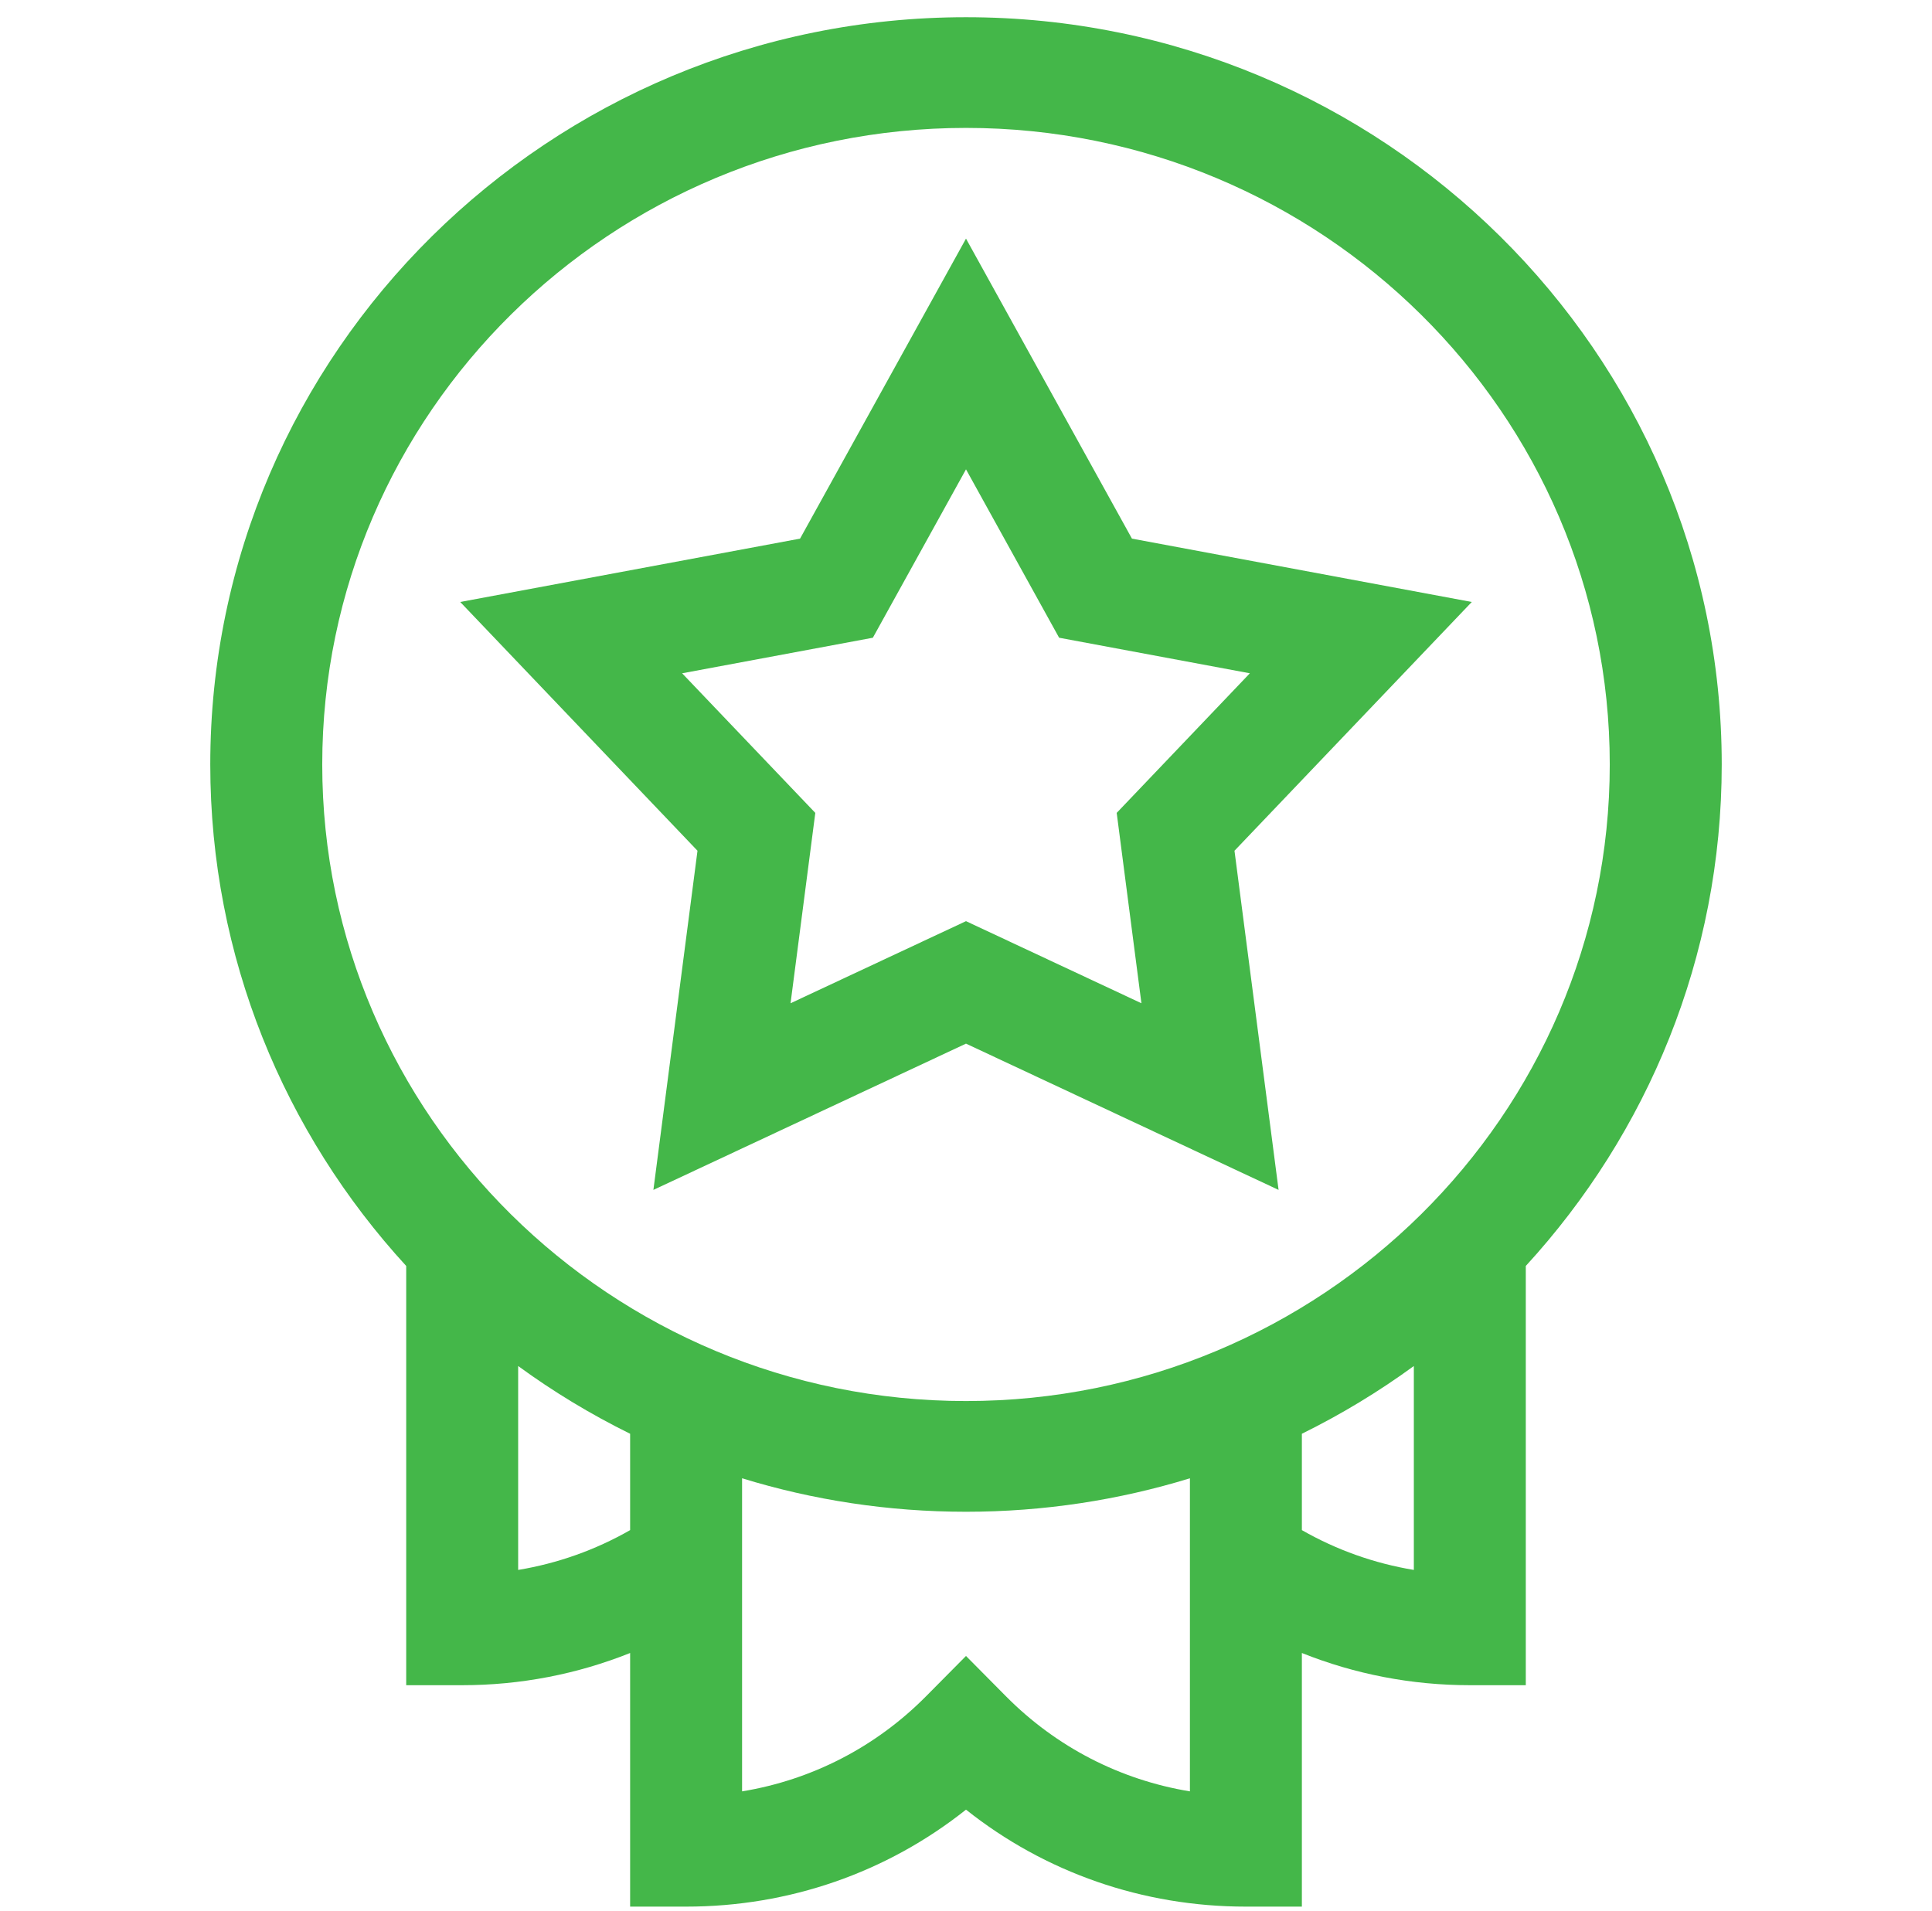
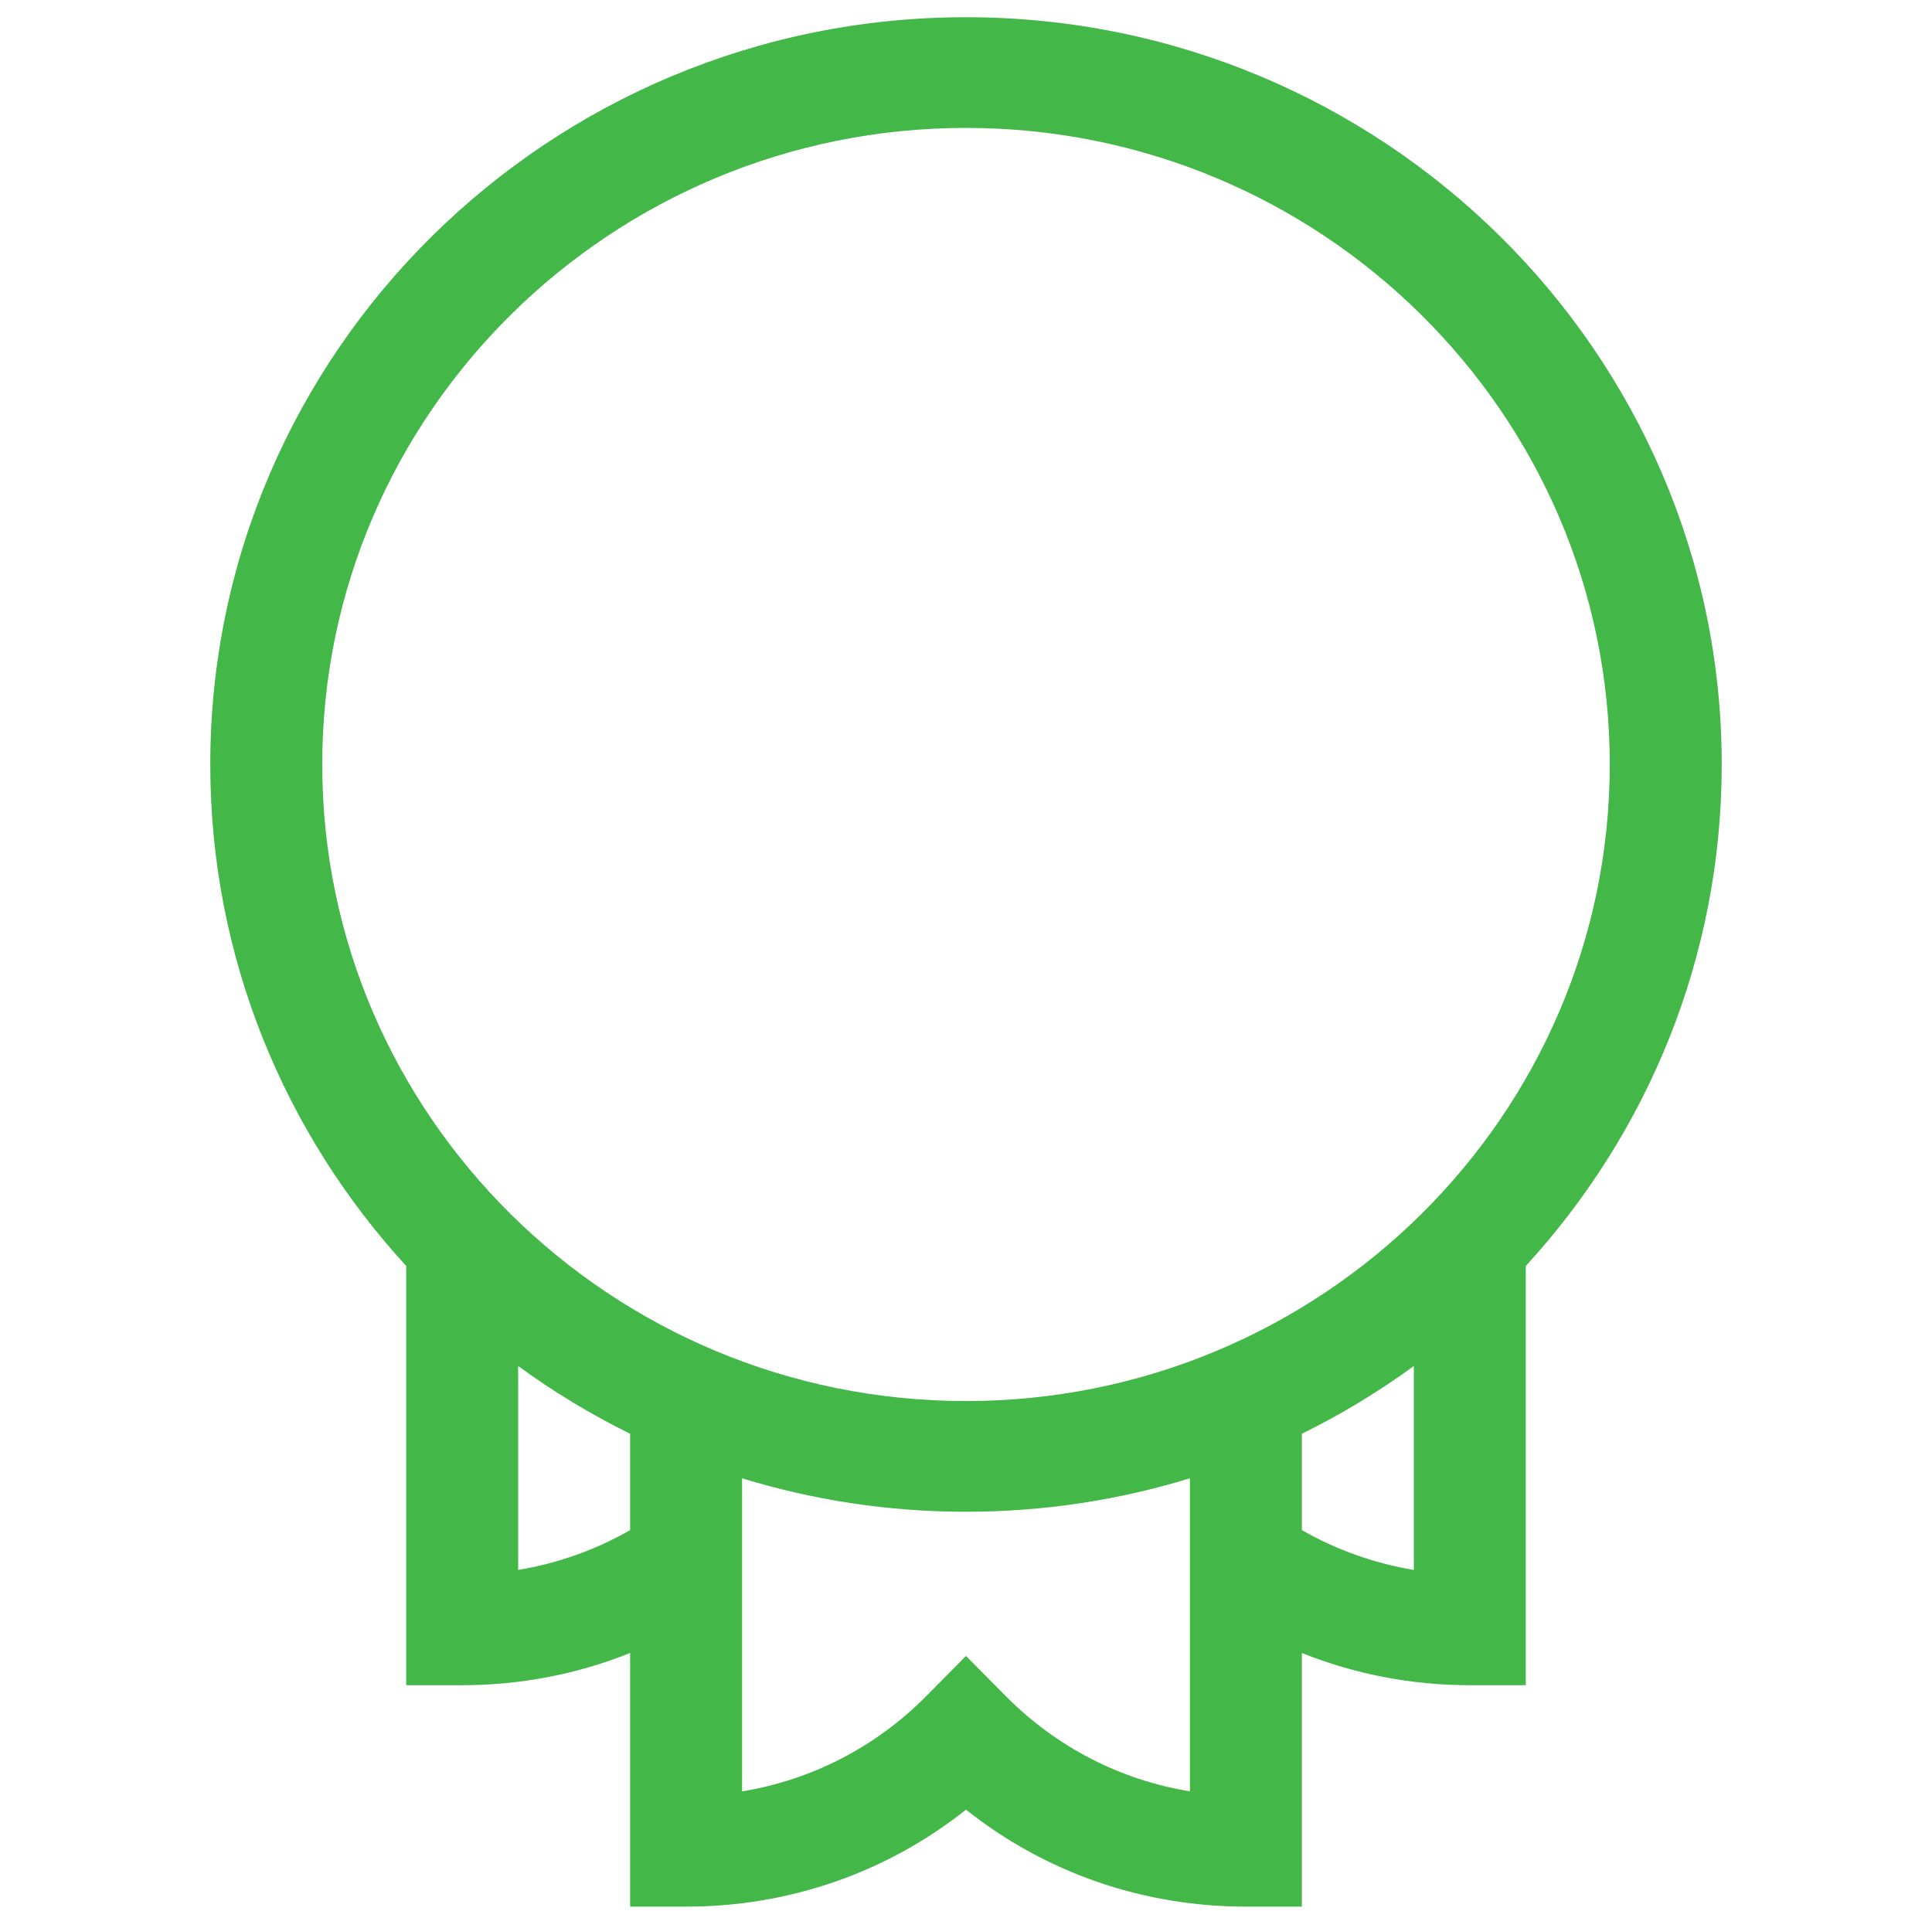
<svg xmlns="http://www.w3.org/2000/svg" width="91" height="90" viewBox="0 0 91 90" fill="none">
  <g clip-path="url(#clip0_2014_1068)">
    <path d="M81.096 36.011C81.096 16.601 65.128 0.811 45.5 0.811C25.872 0.811 9.904 16.601 9.904 36.011C9.904 45.093 13.401 53.383 19.133 59.633V79.381H21.77C24.511 79.381 27.186 78.862 29.68 77.864V89.811H32.316C37.178 89.811 41.774 88.204 45.5 85.243C49.226 88.204 53.822 89.811 58.684 89.811H61.32V77.864C63.814 78.862 66.489 79.381 69.231 79.381H71.867V59.633C77.599 53.383 81.096 45.093 81.096 36.011ZM45.5 6.025C62.22 6.025 75.822 19.477 75.822 36.011C75.822 52.545 62.22 65.996 45.5 65.996C28.78 65.996 15.178 52.545 15.178 36.011C15.178 19.477 28.78 6.025 45.5 6.025ZM24.406 73.951V64.346C26.061 65.554 27.825 66.623 29.68 67.537V72.076C28.045 73.011 26.264 73.644 24.406 73.951ZM47.383 79.904L45.5 78.004L43.617 79.904C41.243 82.299 38.232 83.843 34.953 84.382V69.634C38.287 70.659 41.83 71.211 45.5 71.211C49.17 71.211 52.713 70.658 56.047 69.634V84.382C52.768 83.843 49.757 82.299 47.383 79.904ZM61.32 72.076V67.537C63.175 66.623 64.939 65.554 66.594 64.346V73.951C64.736 73.644 62.955 73.011 61.32 72.076Z" fill="#44B749" />
-     <path d="M30.776 56.05L45.5 49.16L60.223 56.05L58.146 40.074L69.323 28.356L53.316 25.372L45.5 11.24L37.684 25.372L21.677 28.356L32.853 40.074L30.776 56.05ZM32.129 31.715L41.113 30.04L45.5 22.108L49.886 30.04L58.87 31.715L52.598 38.291L53.763 47.258L45.5 43.391L37.236 47.258L38.402 38.291L32.129 31.715Z" fill="#44B749" />
  </g>
  <defs>
    <clipPath id="clip0_2014_1068">
      <rect width="90" height="89" fill="white" transform="translate(0.5 0.811)" />
    </clipPath>
  </defs>
</svg>